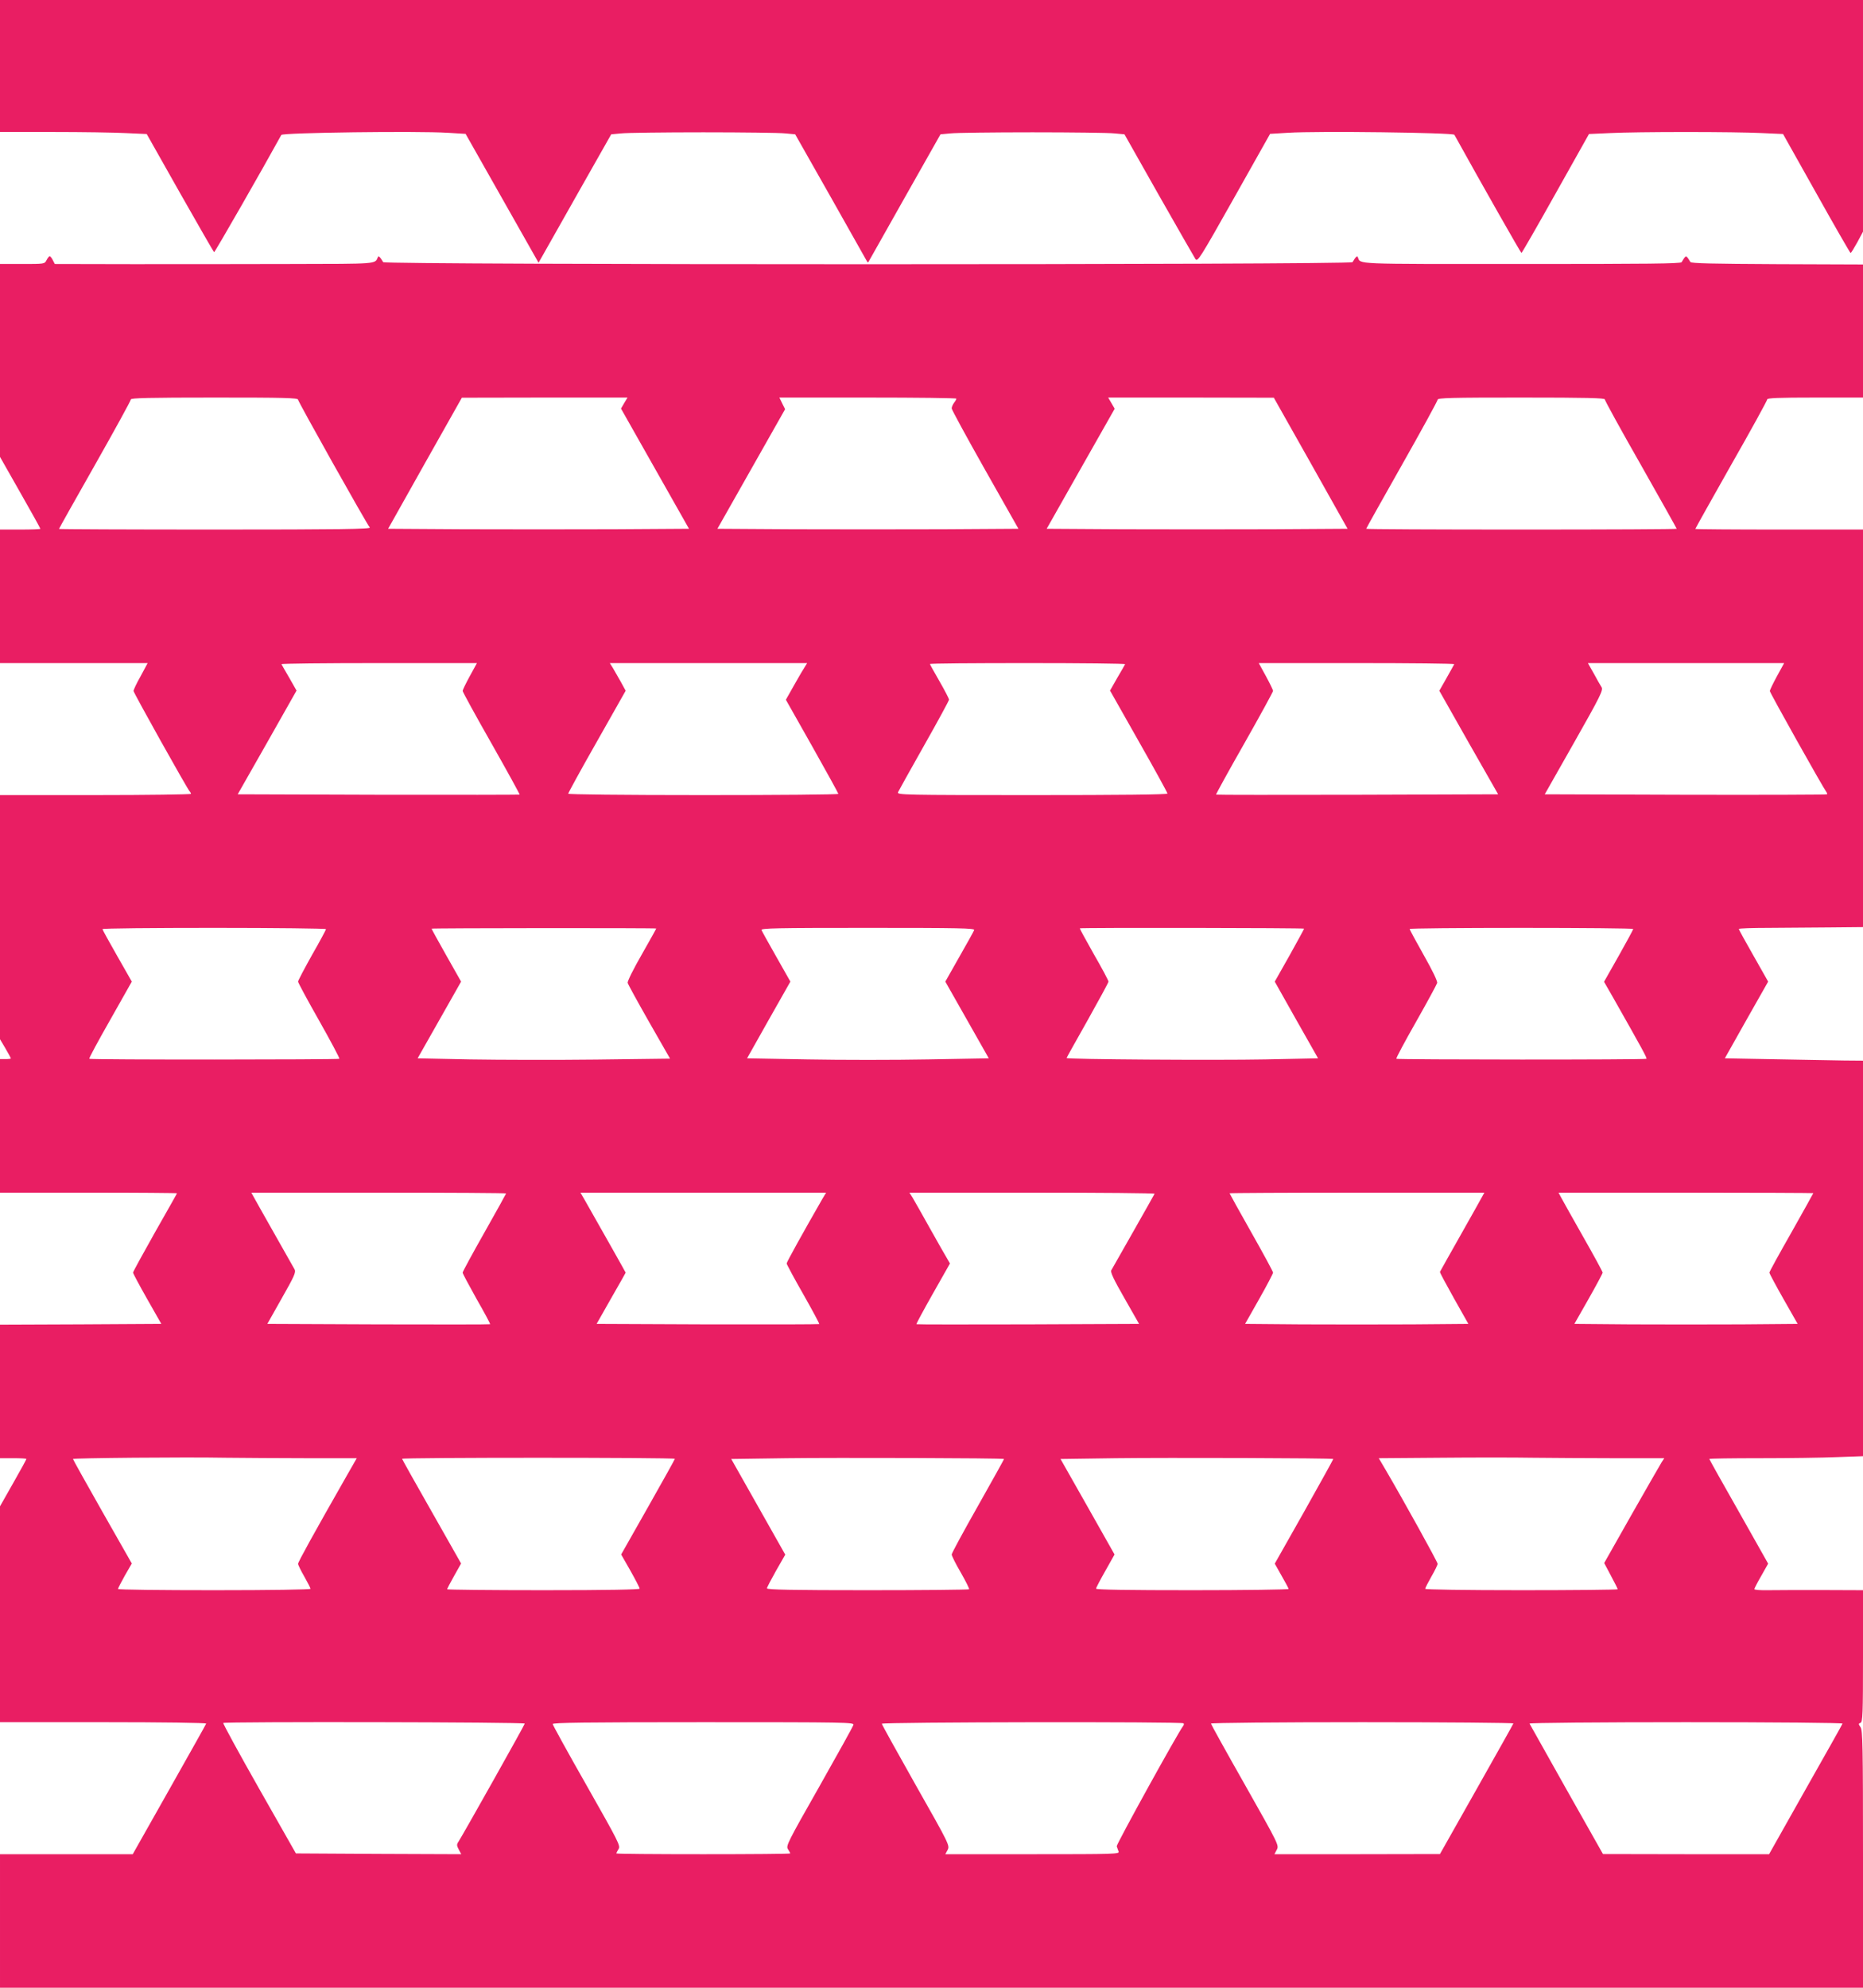
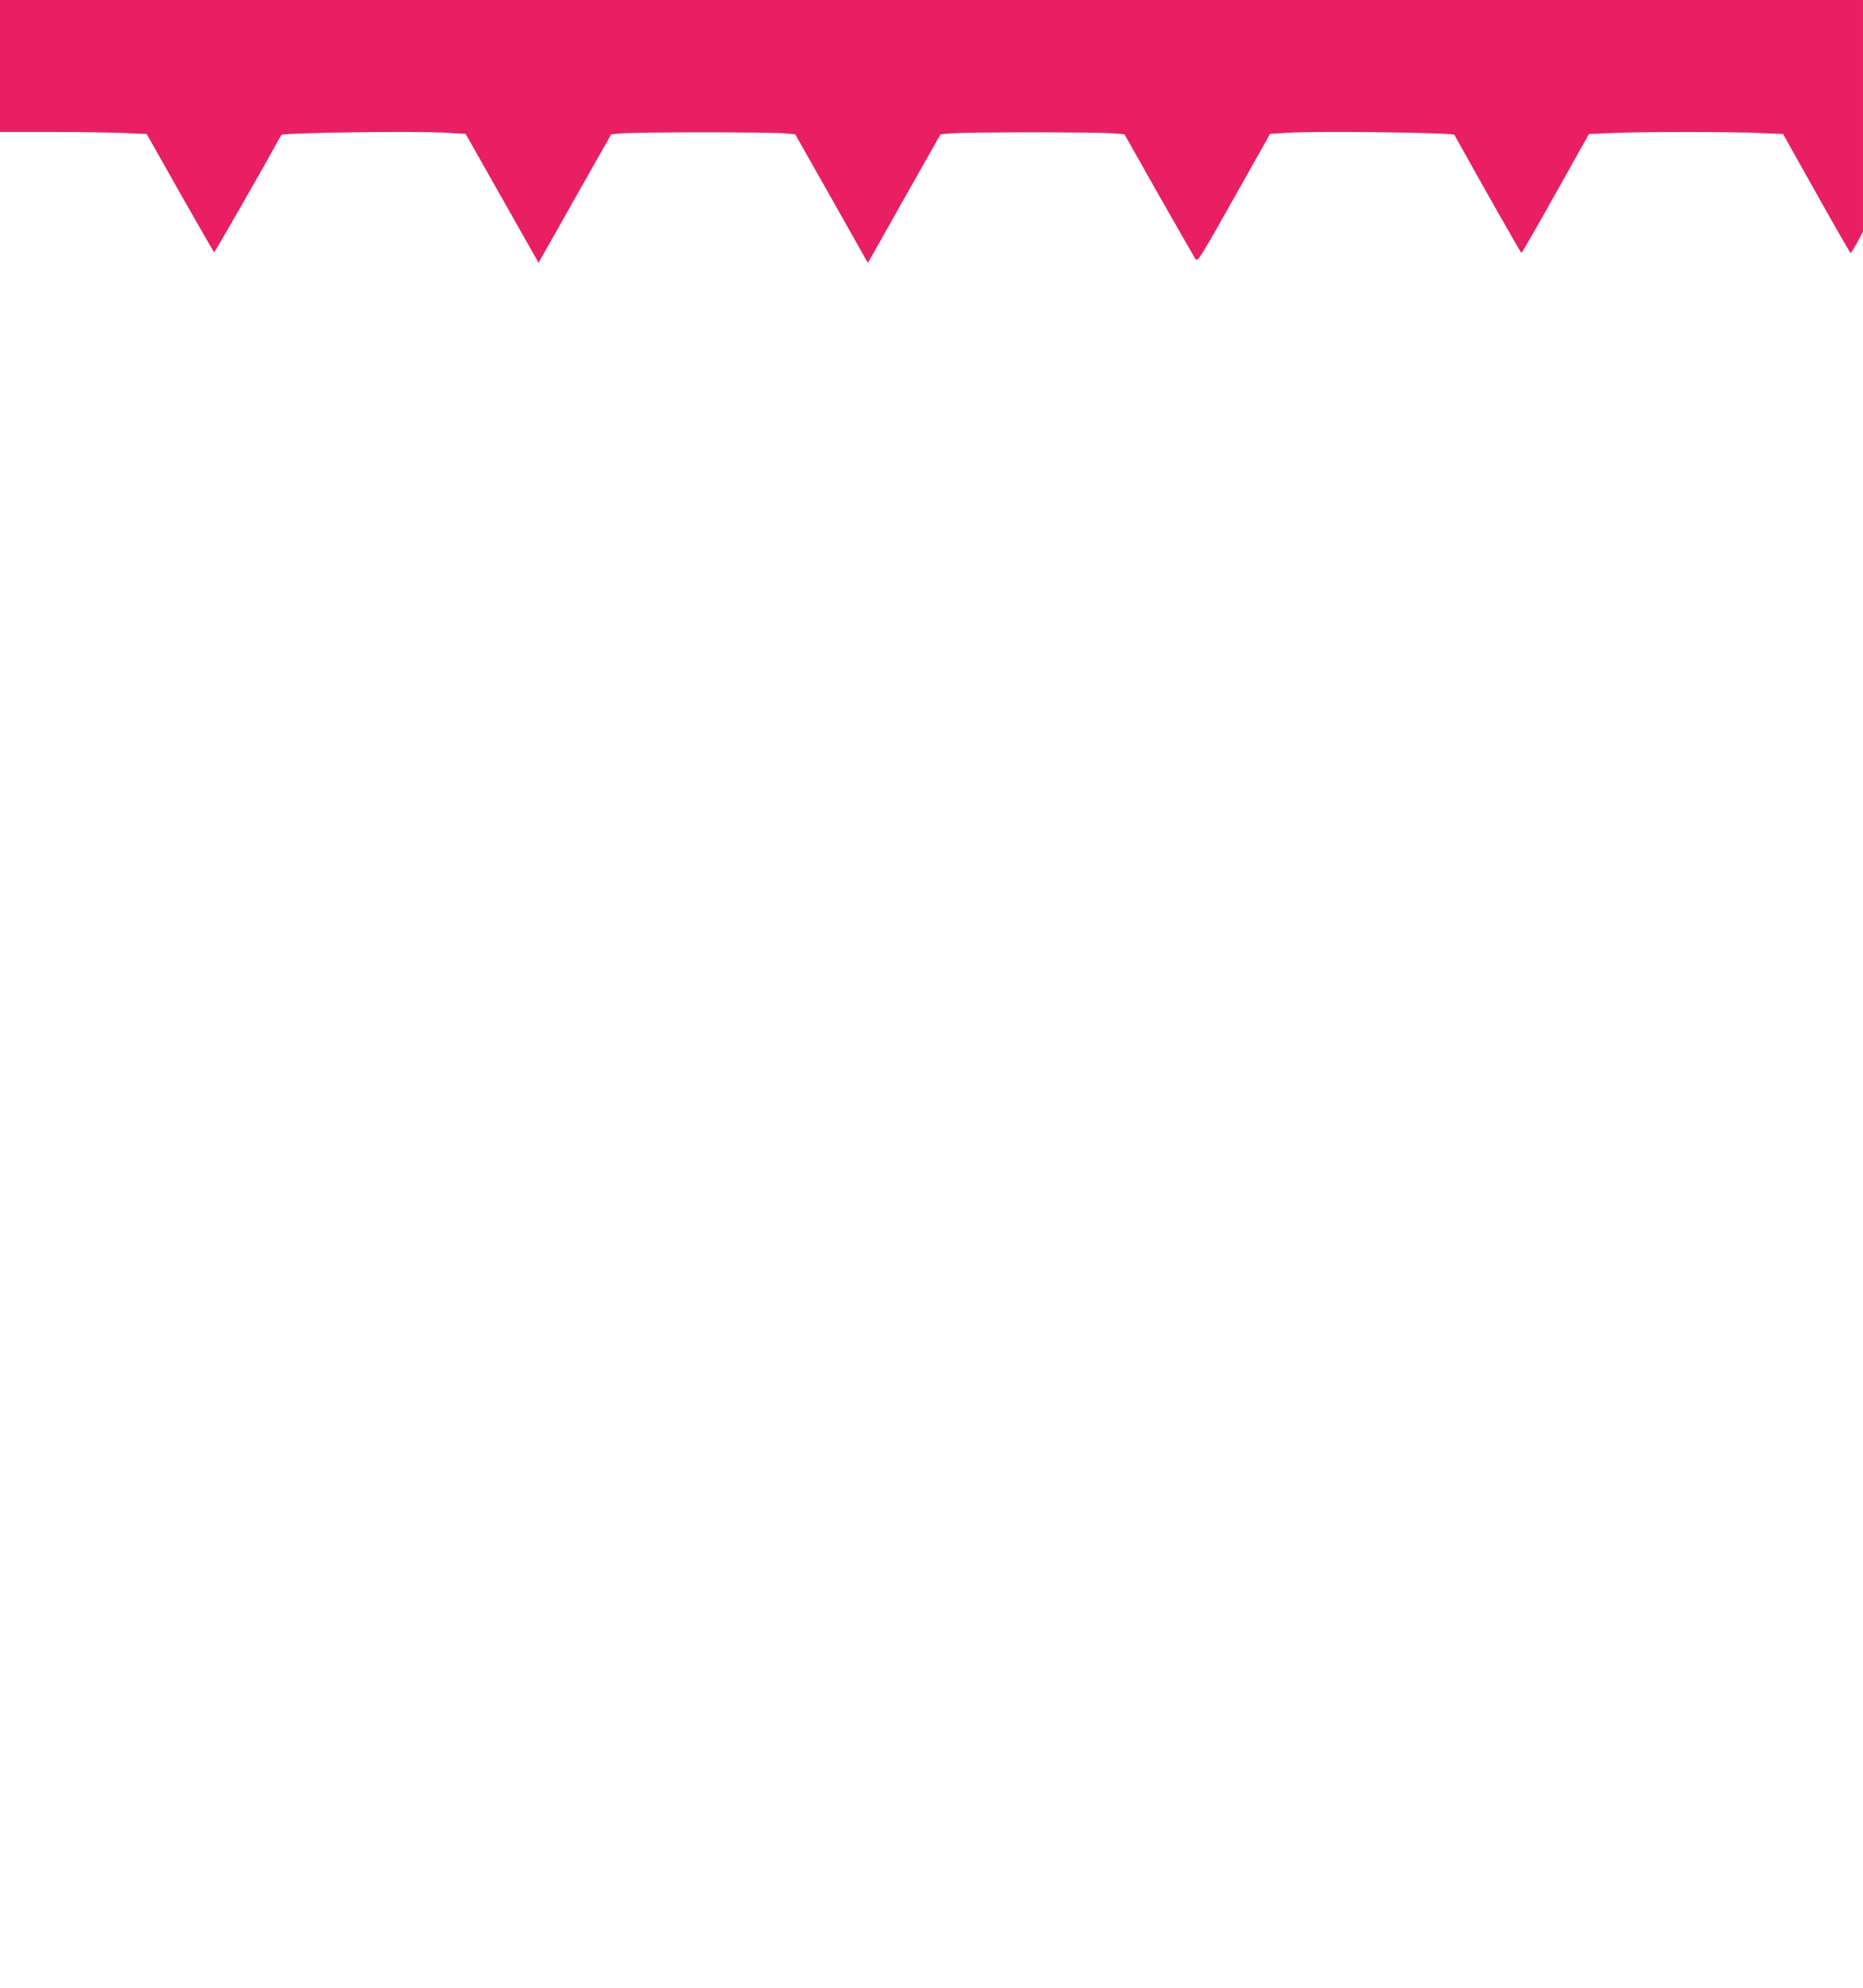
<svg xmlns="http://www.w3.org/2000/svg" version="1.0" width="1200pt" height="1280pt" viewBox="0 0 1200 1280" preserveAspectRatio="xMidYMid meet">
  <g transform="translate(0,1280) scale(0.1,-0.1)" fill="#e91e63" stroke="none">
    <path d="M0 12375 l0 -425 338 0 c187 0 399 -3 473 -7 l134 -6 214 -379 c118 -208 217 -380 220 -382 4 -3 315 540 433 755 8 15 878 26 1071 14 l116 -7 235 -415 235 -415 30 53 c17 30 122 216 234 414 l204 360 64 6 c35 4 273 7 529 7 256 0 494 -3 529 -7 l63 -6 229 -404 c125 -222 231 -409 234 -415 3 -7 7 -7 10 -1 3 6 108 192 234 415 l229 405 64 6 c34 4 272 7 528 7 256 0 494 -3 529 -7 l64 -6 221 -391 c122 -214 228 -400 236 -412 14 -20 26 -2 248 392 l233 414 116 7 c190 12 1063 1 1071 -13 180 -325 428 -761 432 -761 3 0 102 172 220 383 l215 383 134 6 c173 9 808 9 982 0 l134 -6 215 -383 c118 -211 217 -383 220 -383 3 -1 22 30 43 68 l37 69 0 746 0 746 -6000 0 -6000 0 0 -425z" />
-     <path d="M300 11125 c-13 -25 -14 -25 -157 -25 l-143 0 0 -621 0 -621 130 -229 c72 -126 130 -231 130 -234 0 -3 -58 -5 -130 -5 l-130 0 0 -430 0 -430 476 0 475 0 -45 -84 c-26 -45 -46 -89 -46 -95 0 -12 344 -627 361 -646 5 -5 9 -13 9 -17 0 -4 -277 -8 -615 -8 l-615 0 0 -786 0 -786 35 -59 c19 -33 35 -62 35 -65 0 -2 -16 -4 -35 -4 l-35 0 0 -430 0 -430 570 0 c314 0 570 -2 570 -4 0 -2 -64 -115 -142 -252 -77 -137 -141 -253 -141 -259 0 -5 41 -82 91 -170 l91 -160 -519 -3 -520 -2 0 -430 0 -430 85 0 c47 0 85 -2 85 -5 0 -3 -38 -73 -85 -155 l-85 -150 0 -695 0 -695 666 0 c382 0 664 -4 662 -9 -1 -5 -109 -196 -238 -425 l-235 -416 -427 0 -428 0 0 -430 0 -430 6000 0 6000 0 0 828 c0 734 -2 830 -16 850 -14 20 -14 23 0 28 14 5 16 55 16 430 l0 424 -262 1 c-145 0 -302 0 -350 -1 -49 -1 -88 2 -88 7 0 4 20 43 45 86 l44 78 -189 335 c-105 184 -190 337 -190 339 0 3 148 5 328 5 181 0 404 3 495 7 l167 6 0 1274 0 1273 -122 1 c-68 1 -268 5 -446 8 l-322 6 139 247 140 247 -94 166 c-52 91 -95 169 -95 173 0 4 87 7 193 7 105 1 285 2 400 3 l207 2 0 1280 0 1280 -540 0 c-297 0 -540 2 -540 4 0 3 104 188 231 413 128 224 232 414 232 421 0 9 69 12 309 12 l308 0 0 429 0 428 -552 2 c-415 2 -555 5 -560 14 -29 47 -27 47 -56 -1 -6 -10 -214 -12 -1032 -12 -1100 0 -1034 -3 -1054 44 -4 11 -14 2 -34 -32 -11 -18 -6233 -18 -6244 0 -20 34 -30 43 -34 32 -19 -45 3 -43 -559 -44 -291 -1 -753 -1 -1026 -1 l-496 1 -13 25 c-7 14 -16 25 -20 25 -4 0 -13 -11 -20 -25z m1620 -899 c0 -12 439 -795 462 -823 8 -10 -192 -13 -996 -13 -553 0 -1006 2 -1006 4 0 2 104 188 232 413 127 224 231 414 231 421 0 9 115 12 539 12 448 0 538 -2 538 -14z m2101 -21 l-21 -36 219 -387 219 -387 -484 -3 c-266 -1 -702 -1 -969 0 l-485 3 237 422 238 422 533 1 534 0 -21 -35z m2139 28 c0 -5 -7 -17 -15 -27 -8 -11 -15 -27 -15 -36 0 -8 97 -186 215 -395 l215 -380 -485 -3 c-267 -1 -703 -1 -970 0 l-484 3 218 385 218 385 -19 38 -18 37 570 0 c313 0 570 -3 570 -7z m2283 -416 l237 -422 -485 -3 c-267 -1 -703 -1 -969 0 l-484 3 219 387 219 386 -21 36 -21 36 534 0 533 -1 238 -422z m1894 411 c0 -7 104 -197 232 -421 127 -224 231 -410 231 -412 0 -3 -450 -5 -1000 -5 -550 0 -1000 2 -1000 5 0 3 104 188 230 411 127 224 230 413 230 420 0 12 89 14 538 14 424 0 539 -3 539 -12z m-7311 -1782 c-25 -46 -46 -89 -46 -95 0 -6 83 -158 185 -337 102 -180 184 -329 182 -331 -2 -1 -412 -2 -910 -1 l-906 3 190 334 189 334 -46 81 c-26 45 -49 84 -51 89 -2 4 280 7 627 7 l632 0 -46 -84z m2135 22 c-20 -35 -51 -88 -68 -119 l-31 -55 169 -299 c93 -165 169 -303 169 -307 0 -5 -391 -8 -870 -8 -524 0 -870 4 -870 9 0 5 83 157 185 336 l185 327 -31 57 c-18 31 -41 71 -51 89 l-20 32 636 0 635 0 -38 -62z m2086 55 c-2 -5 -25 -45 -51 -89 l-46 -81 185 -327 c102 -179 185 -331 185 -336 0 -7 -309 -10 -871 -10 -825 0 -871 1 -865 18 4 9 80 145 168 301 89 157 161 290 161 296 0 5 -27 58 -61 117 -34 59 -62 109 -62 112 0 4 284 6 631 6 346 0 628 -3 626 -7z m2120 0 c-2 -5 -25 -45 -50 -90 l-46 -81 189 -334 190 -333 -907 -3 c-498 -1 -908 -1 -910 1 -2 2 80 151 182 330 102 180 185 332 185 338 0 6 -21 49 -46 95 l-46 84 632 0 c347 0 629 -3 627 -7z m2079 -77 c-25 -46 -46 -89 -46 -96 0 -11 342 -621 363 -648 5 -7 8 -15 5 -17 -3 -3 -413 -4 -911 -3 l-907 3 190 335 c170 300 188 337 176 355 -7 11 -30 50 -50 88 l-38 67 632 0 632 0 -46 -84z m-9346 -1629 c0 -4 -40 -79 -90 -166 -49 -88 -90 -165 -90 -172 0 -7 61 -120 136 -252 74 -131 133 -242 130 -245 -7 -6 -1604 -7 -1611 0 -3 3 58 116 135 251 l139 246 -94 165 c-52 91 -95 169 -95 173 0 5 324 8 720 8 396 0 720 -4 720 -8z m2127 4 c1 0 -41 -76 -93 -167 -53 -92 -94 -174 -91 -183 2 -9 64 -122 138 -252 l135 -236 -476 -6 c-261 -3 -627 -2 -812 1 l-338 7 140 247 140 247 -95 168 c-52 92 -95 170 -95 173 0 4 1440 5 1447 1z m2048 -10 c-3 -8 -46 -86 -96 -173 l-90 -159 140 -247 140 -247 -390 -7 c-214 -4 -564 -4 -778 0 l-389 7 139 247 140 247 -90 159 c-50 88 -93 165 -96 173 -4 12 99 14 685 14 590 0 689 -2 685 -14z m2125 9 c0 -3 -43 -81 -94 -173 l-95 -168 139 -247 140 -247 -338 -7 c-314 -6 -1282 0 -1282 9 0 2 61 111 135 242 74 132 135 244 135 250 0 7 -42 86 -94 176 -51 90 -92 166 -91 167 6 5 1445 3 1445 -2z m2120 -2 c0 -4 -42 -82 -94 -174 l-94 -166 58 -101 c192 -339 220 -390 215 -395 -6 -7 -1604 -6 -1611 0 -3 3 54 110 127 238 72 127 133 240 136 250 3 12 -30 80 -86 179 -50 89 -91 164 -91 169 0 4 324 7 720 7 396 0 720 -3 720 -7z m-7260 -1703 c0 -2 -63 -116 -140 -252 -77 -136 -140 -252 -140 -258 0 -6 41 -82 90 -170 50 -87 89 -160 87 -162 -2 -2 -326 -2 -720 -1 l-715 3 93 165 c79 139 92 167 83 185 -6 11 -66 117 -133 235 -67 118 -127 225 -134 238 l-12 22 821 0 c451 0 820 -2 820 -5z m2036 -37 c-124 -216 -229 -405 -229 -414 0 -5 48 -95 107 -198 59 -104 105 -190 103 -192 -2 -2 -326 -3 -719 -2 l-715 3 93 164 c52 90 94 165 94 166 0 2 -165 294 -261 463 l-30 52 791 0 791 0 -25 -42z m2141 35 c-2 -5 -64 -114 -137 -243 -73 -129 -137 -242 -142 -250 -7 -11 16 -60 85 -180 l94 -165 -715 -3 c-393 -1 -717 -1 -719 1 -2 2 46 91 106 197 l110 194 -18 31 c-10 16 -60 104 -111 195 -51 91 -101 180 -112 198 l-20 32 792 0 c435 0 789 -3 787 -7z m2112 -15 c-7 -13 -70 -126 -142 -253 -71 -126 -131 -232 -132 -235 -2 -3 39 -79 90 -170 l93 -165 -359 -3 c-197 -1 -521 -1 -719 0 l-360 3 90 159 c50 88 90 165 90 171 0 7 -63 123 -140 259 -77 136 -140 250 -140 252 0 2 369 4 820 4 l821 0 -12 -22z m2131 19 c0 -2 -64 -116 -141 -253 -78 -137 -142 -253 -142 -259 0 -5 41 -82 91 -170 l91 -160 -359 -3 c-198 -1 -522 -1 -719 0 l-360 3 91 160 c50 88 91 165 91 170 0 6 -56 109 -125 230 -69 121 -132 235 -142 253 l-17 32 821 0 c451 0 820 -2 820 -3z m-9699 -1707 l317 0 -67 -117 c-211 -370 -311 -551 -311 -563 0 -7 18 -44 40 -82 22 -39 40 -74 40 -79 0 -5 -253 -9 -620 -9 -341 0 -620 3 -620 8 0 4 20 43 44 86 l45 78 -190 334 c-104 183 -189 336 -189 339 0 6 719 13 984 8 115 -1 352 -3 527 -3z m2366 -4 c1 -1 -76 -140 -172 -309 l-174 -307 60 -105 c32 -57 59 -109 59 -115 0 -6 -204 -10 -620 -10 -341 0 -620 3 -620 6 0 3 20 42 45 86 l45 80 -190 335 c-105 184 -190 336 -190 339 0 9 1745 9 1757 0z m2120 -1 c2 0 -74 -136 -167 -301 -93 -164 -170 -306 -170 -314 0 -8 26 -61 59 -117 32 -56 56 -104 53 -107 -3 -3 -297 -6 -654 -6 -474 0 -648 3 -648 12 0 6 27 57 59 114 l59 103 -174 308 -174 308 358 5 c302 4 1392 1 1399 -5z m2121 0 c1 -1 -83 -153 -187 -338 l-190 -336 44 -78 c25 -43 45 -81 45 -85 0 -4 -279 -8 -620 -8 -413 0 -620 3 -620 10 0 6 27 57 60 115 l59 105 -174 308 -174 307 357 5 c320 4 1393 1 1400 -5z m1814 5 l318 0 -17 -26 c-9 -15 -97 -167 -194 -338 l-176 -311 43 -81 c24 -45 44 -84 44 -88 0 -3 -279 -6 -620 -6 -367 0 -620 4 -620 9 0 5 18 40 40 79 22 38 40 75 40 82 0 12 -224 416 -336 607 l-43 73 392 3 c216 2 486 2 601 0 115 -1 353 -3 528 -3z m-7022 -1709 c0 -8 -392 -705 -426 -759 -13 -19 -13 -26 1 -52 l16 -30 -533 2 -532 3 -237 417 c-130 229 -234 420 -231 423 9 9 1942 6 1942 -4z m2117 -8 c-2 -10 -102 -189 -220 -398 -204 -359 -215 -381 -202 -402 8 -12 15 -25 15 -28 0 -3 -252 -5 -560 -5 -308 0 -560 2 -560 5 0 3 6 16 14 28 14 21 1 45 -204 407 -121 212 -219 391 -220 398 0 9 201 12 971 12 920 0 971 -1 966 -17z m2126 10 c4 -3 3 -11 -2 -17 -33 -42 -431 -763 -428 -775 3 -9 8 -24 12 -34 7 -16 -24 -17 -554 -17 l-562 0 15 28 c14 28 11 35 -205 416 -120 213 -219 391 -219 396 0 11 1932 14 1943 3z m2125 -1 c-1 -5 -109 -196 -238 -425 l-235 -416 -533 -1 -533 0 15 29 c15 28 13 32 -204 416 -121 213 -220 392 -220 396 0 5 432 9 976 9 537 0 974 -4 972 -8z m2120 -1 c-1 -5 -109 -196 -238 -424 l-235 -417 -535 0 -535 1 -235 416 c-129 229 -236 420 -238 424 -2 5 452 9 1008 9 572 0 1010 -4 1008 -9z" />
  </g>
</svg>